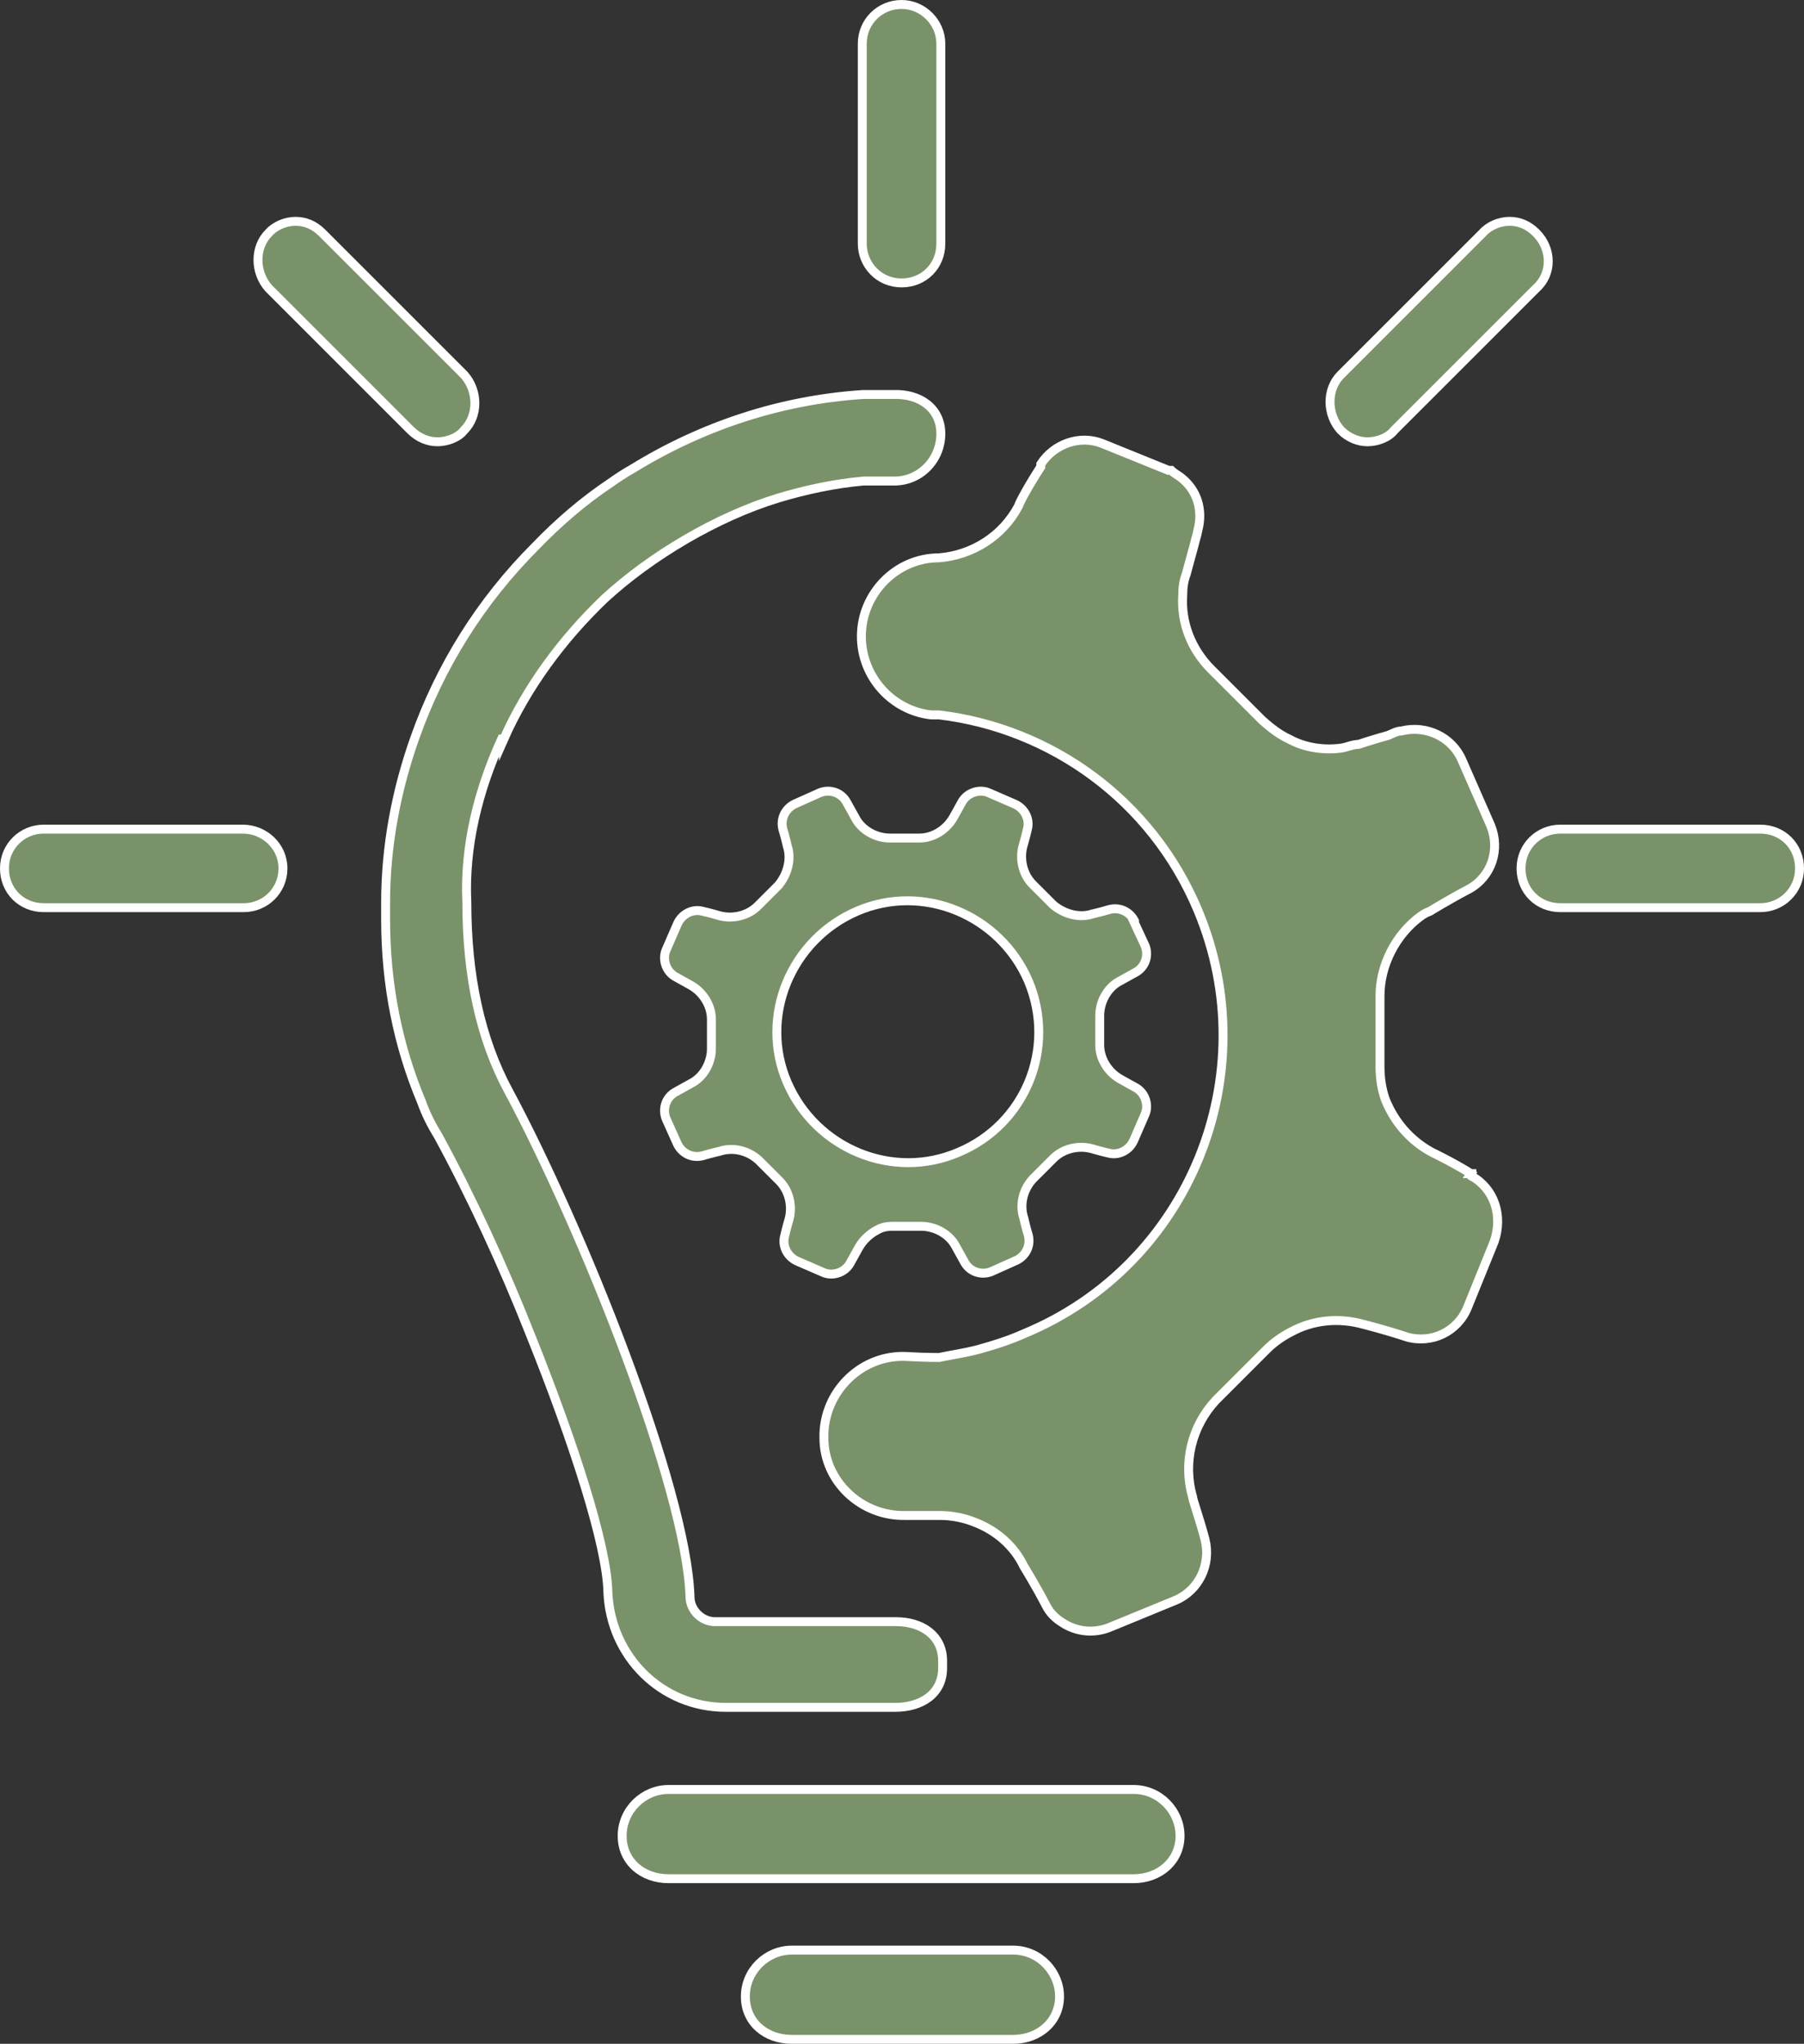
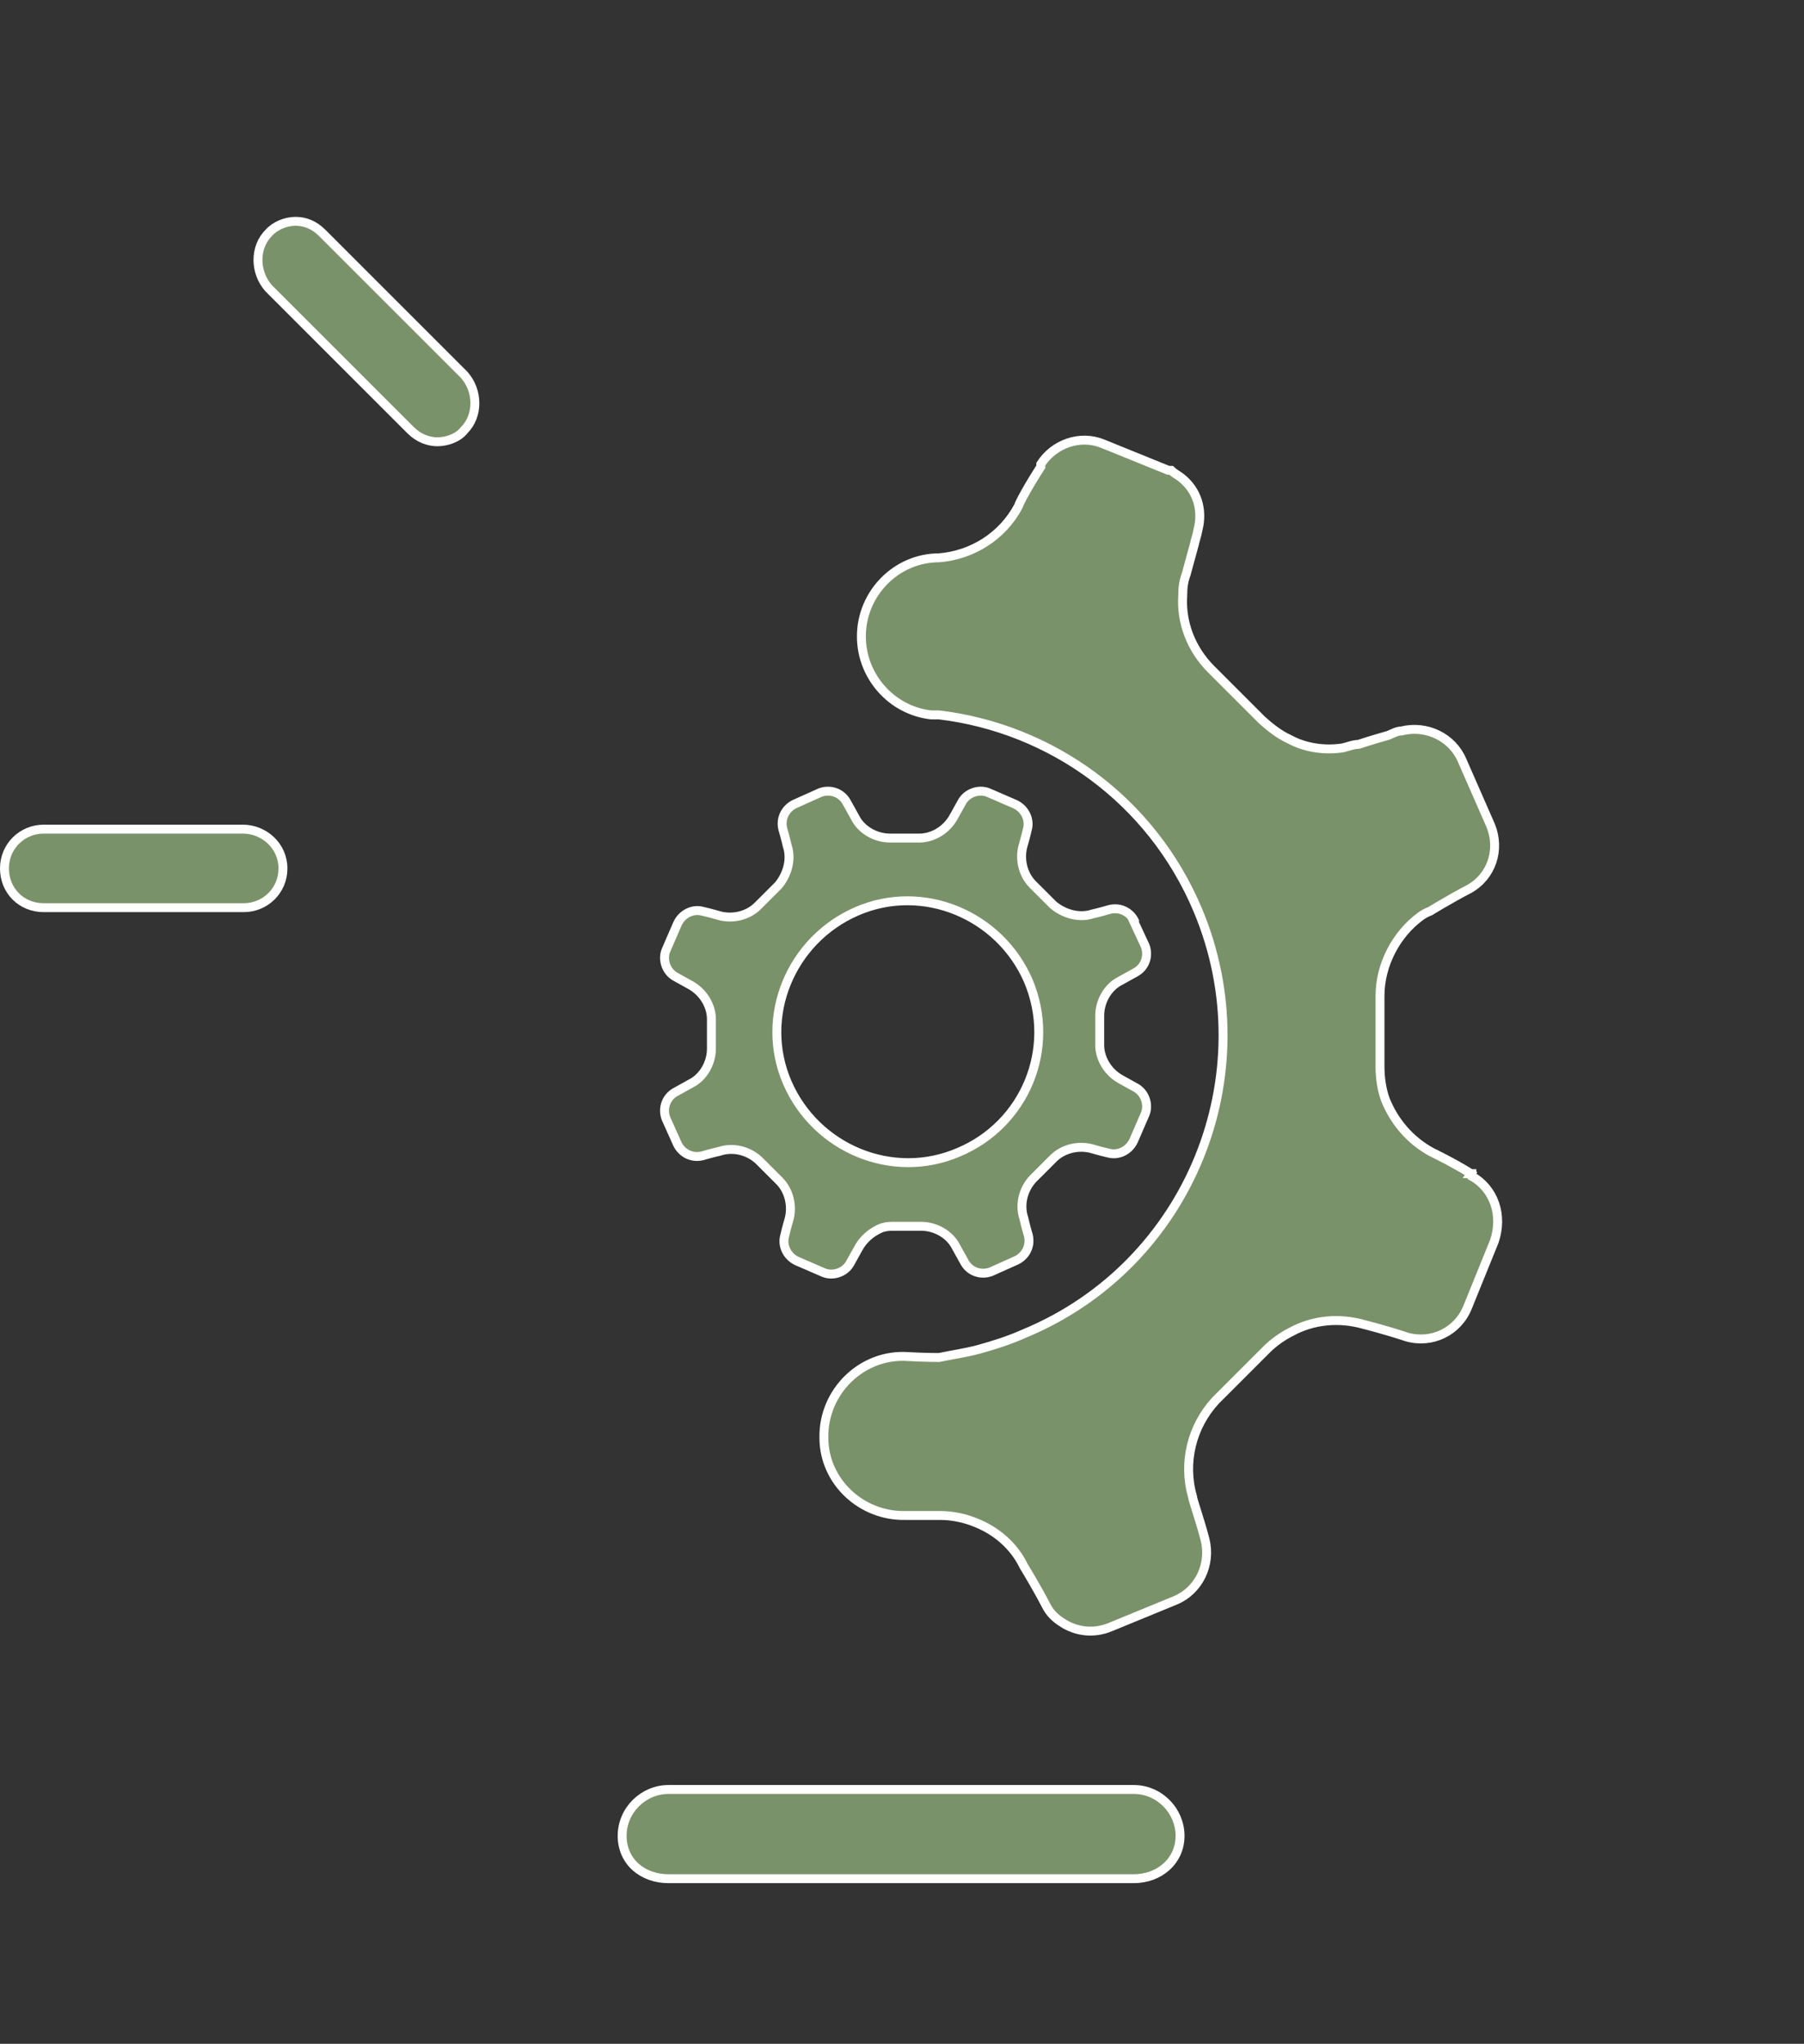
<svg xmlns="http://www.w3.org/2000/svg" id="Layer_1" data-name="Layer 1" width="202.1" height="229" viewBox="0 0 202.1 229">
  <rect x="0" y="0" width="202.1" height="229" fill="#333333" stroke="none" />
  <g>
    <g>
-       <path d="M56.4,82.9c2.6-5.9,6.6-11.3,11.3-15.8,5.2-4.8,12.6-9.2,19.5-11.3,3-.9,6.2-1.6,9.5-1.9h3.5c2.9,0,5.2-2.4,5.2-5.3h0c0-2.9-2.4-4.5-5.3-4.4h-3.4c-9.2.6-18,3.5-25.8,8.3-.9.5-1.8,1.1-2.5,1.6-3,2-5.8,4.4-8.4,7.1-6.2,6.2-10.7,13.5-13.5,21.4-2.1,5.9-3.3,12.2-3.3,18.5v1.9c0,7.4,1.4,14.2,4,20.4.5,1.4,1.1,2.6,1.9,3.9,3.7,6.8,7.3,14.6,10.3,22.2,4.9,12.2,8.6,23.7,8.7,28.9.3,7.2,6,12.9,13.2,12.9h19c2.9,0,5.3-1.5,5.3-4.4v-.8c0-2.9-2.4-4.4-5.2-4.4h-20.3c-1.5,0-2.8-1.3-2.8-2.8-.4-12.2-12.2-41.5-20.3-56.6-3.2-5.9-4.7-13-4.7-21.2-.3-6.3,1.3-12.6,3.9-18.3h.2Z" style="fill: #7a9269; stroke: #fff; stroke-miterlimit: 10;" />
      <path d="M127,210.5h-52.1c-2.9,0-5.2-1.9-5.2-4.8s2.4-5.2,5.2-5.2h52.1c2.9,0,5.2,2.4,5.2,5.2s-2.3,4.8-5.2,4.8Z" style="fill: #7a9269; stroke: #fff; stroke-miterlimit: 10;" />
-       <path d="M113.5,228.5h-24.8c-2.9,0-5.2-1.9-5.2-4.8s2.4-5.2,5.2-5.2h24.8c2.9,0,5.2,2.4,5.2,5.2s-2.3,4.8-5.2,4.8Z" style="fill: #7a9269; stroke: #fff; stroke-miterlimit: 10;" />
    </g>
    <g>
-       <path d="M197.2,92.9h-22.4c-2.4,0-4.4,1.9-4.4,4.4s1.9,4.4,4.4,4.4h22.4c2.4,0,4.4-1.9,4.4-4.4s-1.9-4.4-4.4-4.4Z" style="fill: #7a9269; stroke: #fff; stroke-miterlimit: 10;" />
      <path d="M27.2,92.9H4.9c-2.4,0-4.4,1.9-4.4,4.4s1.9,4.4,4.4,4.4h22.4c2.4,0,4.4-1.9,4.4-4.4s-2.1-4.4-4.5-4.4Z" style="fill: #7a9269; stroke: #fff; stroke-miterlimit: 10;" />
-       <path d="M172.1,26.1c-.9-.9-1.9-1.3-3-1.3s-2.3.5-3,1.3l-15.9,15.9c-1.6,1.6-1.6,4.4,0,6.2.9.9,2,1.3,3,1.3s2.3-.4,3-1.3l15.9-15.9c1.8-1.6,1.8-4.4,0-6.2Z" style="fill: #7a9269; stroke: #fff; stroke-miterlimit: 10;" />
-       <path d="M36.1,26.1c-.9-.9-1.9-1.3-3-1.3s-2.3.5-3,1.3c-1.6,1.6-1.6,4.4,0,6.2l15.9,15.9c.9.9,2,1.3,3,1.3s2.3-.4,3-1.3c1.6-1.6,1.6-4.4,0-6.2l-15.9-15.9Z" style="fill: #7a9269; stroke: #fff; stroke-miterlimit: 10;" />
-       <path d="M101,.5c-2.4,0-4.4,1.9-4.4,4.4v22.4c0,2.4,1.9,4.4,4.4,4.4s4.4-1.9,4.4-4.4V4.9c0-2.4-2-4.4-4.4-4.4Z" style="fill: #7a9269; stroke: #fff; stroke-miterlimit: 10;" />
+       <path d="M36.1,26.1c-.9-.9-1.9-1.3-3-1.3s-2.3.5-3,1.3c-1.6,1.6-1.6,4.4,0,6.2l15.9,15.9c.9.9,2,1.3,3,1.3s2.3-.4,3-1.3c1.6-1.6,1.6-4.4,0-6.2l-15.9-15.9" style="fill: #7a9269; stroke: #fff; stroke-miterlimit: 10;" />
    </g>
  </g>
  <path d="M164.8,131.5c-2.1-1.3-4.4-2.4-4.4-2.4-2.4-1.3-4.2-3.4-5.2-5.9-.4-1.1-.6-2.4-.6-3.7v-7.9c0-3.5,1.8-6.9,4.5-8.9.4-.3.8-.5,1.1-.6,0,0,2.1-1.3,4.4-2.5,2.5-1.4,3.5-4.4,2.4-7.1l-3.2-7.3c-1.1-2.6-4-4-6.8-3.3-.5,0-1,.3-1.5.5-1.8.5-3.3,1-3.3,1-.6,0-1.3.3-1.8.4-2,.3-4.2,0-6-1-1.1-.5-2.1-1.3-3-2.1l-5.7-5.7c-2.3-2.3-3.4-5.3-3.2-8.3,0-.9.1-1.6.4-2.4,0,0,.4-1.5.9-3.3.1-.5.3-1,.4-1.6.6-2.3-.1-4.5-1.9-5.9-.4-.3-.8-.5-1.1-.8h-.3l-7.4-3c-2.5-1-5.4,0-6.9,2.3v.3c-1.3,2-2.4,4-2.5,4.4h0c-1.8,3.4-5.2,5.5-8.9,5.8h0c-4.8,0-8.7,4-8.7,8.8h0c0,4.5,3.4,8.3,7.8,8.8h.9c12.5,1.5,23.8,9.5,29,21.9,7.7,18.4-.9,39.7-19.4,47.4-1.8.8-3.4,1.3-5.2,1.8-1.5.4-3,.6-4.4.9,0,0-1.6,0-3.4-.1-5.2-.4-9.6,3.9-9.5,9.1h0c0,4.9,4.2,8.8,9.1,8.7h3.9c1.4,0,2.8.3,4,.8,2.3.9,4.3,2.6,5.4,4.9,0,0,1.3,2.1,2.5,4.4.4.8,1,1.4,1.8,1.9,1.5,1,3.5,1.3,5.4.5l7.3-3h0c2.6-1.1,4-4,3.3-6.8-.6-2.3-1.4-4.5-1.4-4.8h0c-1.1-3.8-.1-7.9,2.6-10.8l.5-.5,5.2-5.2c.8-.8,1.8-1.5,2.8-2,2.4-1.3,5.3-1.6,8.1-.8,0,0,2.4.6,4.8,1.4,2.8.8,5.7-.6,6.8-3.3l3-7.4c1-2.9,0-5.9-2.5-7.3h0v-.3h-.1Z" style="fill: #7a9269; stroke: #fff; stroke-miterlimit: 10;" />
  <path d="M127.1,103.2c-.5-1-1.6-1.6-2.8-1.3-1,.3-1.9.5-1.9.5-1.5.5-3.2,0-4.4-1l-2.3-2.3c-1.1-1.1-1.5-2.8-1.1-4.3,0,0,.3-1,.5-1.9.3-1.1-.3-2.3-1.4-2.8l-3-1.3c-1-.4-2.3,0-2.9,1l-1,1.8c-.8,1.4-2.3,2.3-3.8,2.3h-3.3c-1.6,0-3.2-.9-3.9-2.3l-1-1.8c-.6-1-1.8-1.4-2.9-1l-2.9,1.3c-1,.5-1.6,1.6-1.3,2.8.3,1,.5,1.9.5,1.9.5,1.5,0,3.2-1,4.4l-2.3,2.3c-1.1,1.1-2.8,1.5-4.3,1.1,0,0-1-.3-1.9-.5-1.1-.3-2.3.3-2.8,1.4l-1.3,3c-.4,1,0,2.3,1,2.9l1.8,1c1.4.8,2.3,2.3,2.3,3.8v3.3c0,1.6-.9,3.2-2.3,3.9l-1.8,1c-1,.6-1.4,1.8-1,2.9l1.3,2.9c.5,1,1.6,1.6,2.8,1.3,1-.3,1.9-.5,1.9-.5,1.5-.5,3.2-.1,4.4,1l2.3,2.3c1.1,1.1,1.5,2.8,1.1,4.3,0,0-.3,1-.5,1.9-.3,1.1.3,2.3,1.4,2.8l3,1.3c1,.4,2.3,0,2.9-1l1-1.8c.5-.9,1.3-1.6,2.1-2,.5-.3,1.1-.4,1.6-.4h3.3c1.6,0,3.2.9,3.9,2.3,0,0,.5.9,1,1.8.6,1,1.8,1.4,2.9,1l2.9-1.3c1-.5,1.6-1.6,1.3-2.8-.3-1-.5-1.9-.5-1.9-.5-1.5-.1-3.2,1-4.4l2.3-2.3c1.1-1.1,2.8-1.5,4.3-1.1,0,0,1,.3,1.9.5,1.1.3,2.3-.3,2.8-1.4l1.3-3c.4-1,0-2.3-1-2.9-.9-.5-1.8-1-1.8-1-1.4-.8-2.3-2.3-2.3-3.8v-3.3c0-1.6.9-3.2,2.3-3.9l1.8-1c1-.6,1.4-1.8,1-2.9l-1.3-2.8h.1ZM107.4,129.1c-7.4,3.2-16-.4-19.2-7.8-3.2-7.4.4-16,7.8-19.2s16,.4,19.2,7.8c3.2,7.6-.4,16.1-7.8,19.2Z" style="fill: #7a9269; stroke: #fff; stroke-miterlimit: 10;" />
</svg>